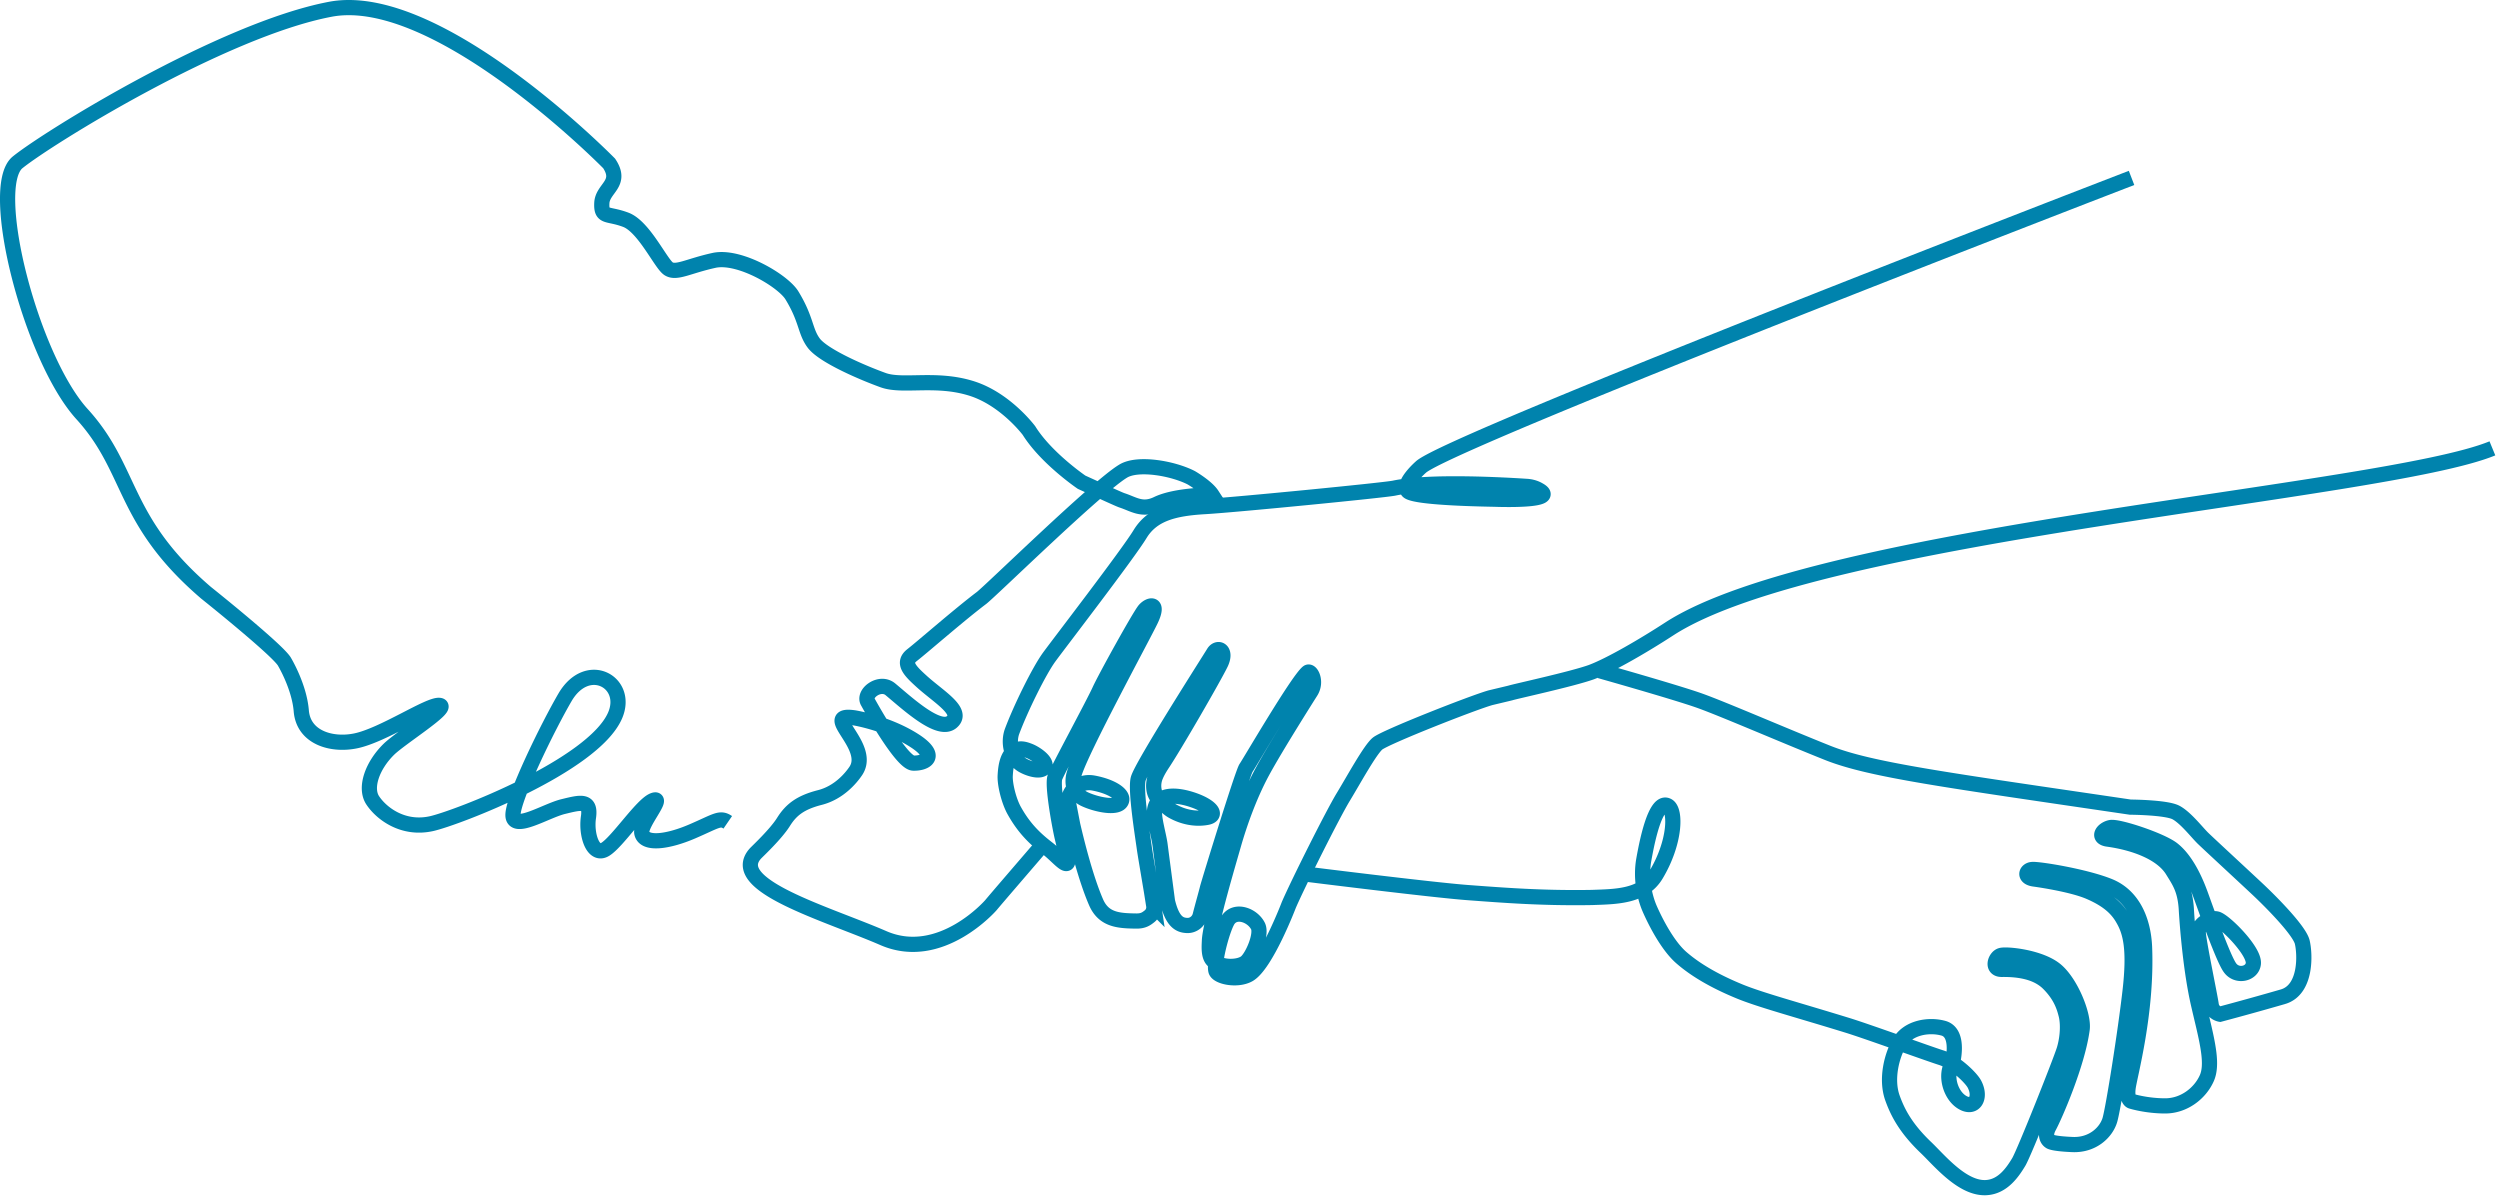
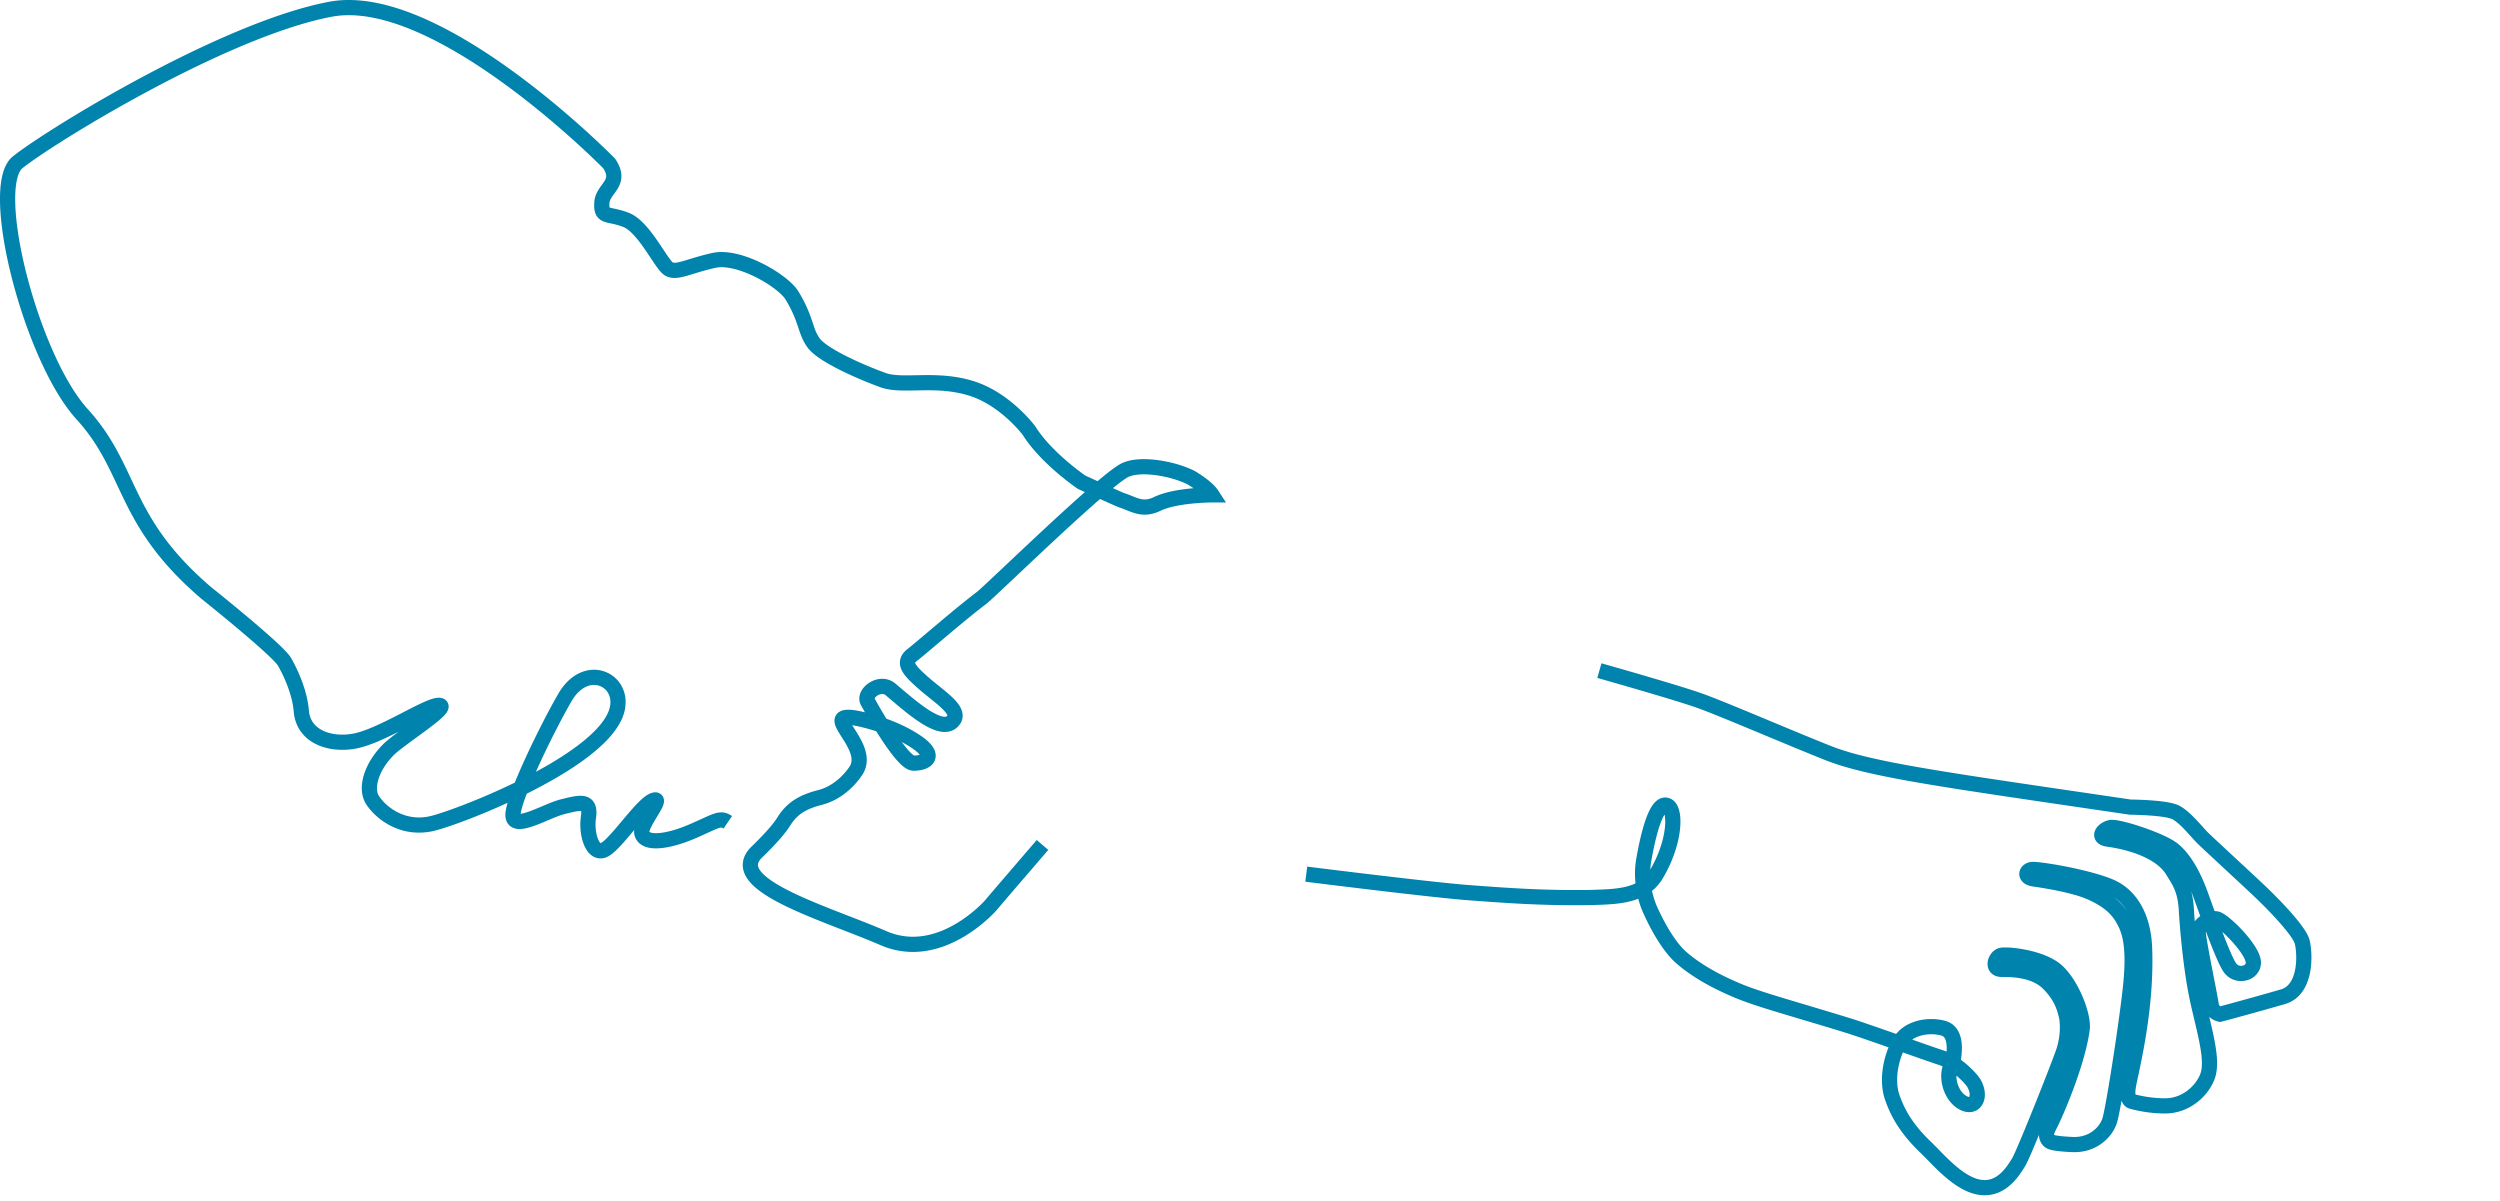
<svg xmlns="http://www.w3.org/2000/svg" width="329" height="158">
  <g fill="none" fill-rule="evenodd" stroke="#0083AD" stroke-width="2">
    <path d="M210.479 88.253s10.14 2.863 13.238 3.973c3.097 1.11 11.192 4.615 16.832 6.864 5.67 2.25 15.459 3.535 39.802 7.128 0 0 4.705.03 5.99.7 1.286.673 2.777 2.63 3.595 3.419.818.788 4.266 3.972 6.955 6.484 2.133 1.987 5.669 5.609 6.078 7.128.38 1.519.614 6.28-2.513 7.215a421.187 421.187 0 0 1-8.3 2.307s-1.022-.175-1.168-1.285c-.146-1.11-1.724-8.588-1.695-9.523.03-.934 1.461-1.986 2.455-1.723.993.263 4.967 4.206 4.792 5.871-.146 1.373-2.162 1.811-3.068.555-.935-1.256-3.36-8.237-3.945-9.814-.322-.848-1.52-4.12-3.566-5.755-1.46-1.198-7.188-3.096-8.211-2.892-1.023.205-1.812 1.315-.38 1.52 3.624.496 7.13 1.84 8.533 4.118.906 1.46 1.636 2.483 1.812 5.024.146 2.57.613 8.267 1.607 12.59.146.642.292 1.256.438 1.87.819 3.446 1.432 6.163.643 7.886-.876 1.957-2.98 3.622-5.464 3.622-2.484 0-4.442-.613-4.442-.613s-.643-.117-.439-1.753c.205-1.636 2.514-9.844 2.163-18.52-.146-3.446-1.49-6.747-4.647-8.032-3.156-1.285-9.322-2.279-10.14-2.191-.818.058-1.14 1.08.292 1.256 0 0 4.822.643 7.248 1.694 2.776 1.198 3.828 2.483 4.5 3.71.935 1.665 1.461 3.973.847 9.318-.613 5.375-2.191 15.365-2.659 16.972-.467 1.606-2.25 3.388-4.997 3.242-2.66-.117-2.893-.41-2.893-.41s-.906-.496-.117-1.956c.79-1.46 3.74-8.238 4.354-12.794.263-1.811-1.46-6.135-3.477-7.8-2.046-1.694-6.4-2.132-7.19-1.927-.788.204-1.314 1.869.118 1.84 2.367-.03 4.705.38 6.195 1.928 1.549 1.577 1.987 3.008 2.25 4.06.263 1.052.263 2.833-.263 4.586-.555 1.753-5.201 13.437-5.961 14.751-.79 1.315-2.075 3.243-4.238 3.389-3.156.233-6.224-3.593-8.007-5.287-2.688-2.57-3.74-4.674-4.412-6.573-.848-2.483-.059-5.55.964-7.273 1.14-1.928 3.828-2.366 5.757-1.84 2.25.613 1.198 4.586 1.198 4.586-1.023 1.519-.321 4.206 1.286 5.17 1.607.964 2.542-.614 1.607-2.395-.467-.877-2.6-2.921-4.354-3.476-1.753-.555-9.702-3.447-12.361-4.265-6.634-2.045-11.426-3.33-14.144-4.44-3.42-1.402-5.903-2.892-7.715-4.47-2.338-2.044-4.208-6.543-4.208-6.543-.614-1.46-1.169-3.855-.73-6.338.934-5.287 2.045-7.712 3.155-7.098 1.11.613.994 4.849-1.548 9.084-1.754 2.921-5.436 2.863-8.387 2.98-6.488.116-11.69-.293-16.394-.643-4.705-.35-21.245-2.425-21.245-2.425M137.194 111.198c-1.754 2.044-6.285 7.299-6.782 7.912 0 0-6.606 7.62-14.148 4.35-7.542-3.27-20.579-6.949-16.866-11.124.292-.32 2.689-2.54 3.712-4.174 1.023-1.635 2.28-2.57 4.794-3.212 2.514-.642 4.092-2.57 4.706-3.474 2.25-3.3-4.823-7.679-.175-7.007 0 0 4.15.671 7.688 2.861 3.537 2.19 1.666 3.153.058 3.095-1.608-.059-5.963-8.03-5.963-8.03-.702-1.108 1.578-2.86 2.981-1.663 2.31 1.927 6.373 5.693 8.039 4.292 1.666-1.402-1.695-3.3-3.946-5.343-1.579-1.43-2.573-2.453-1.257-3.475 1.315-1.021 6.255-5.342 9.12-7.503 1.228-.934 15.2-14.627 18.65-16.7 1.958-1.197 6.606-.35 8.973.876 0 0 2.017 1.168 2.719 2.248 0 0-4.765 0-7.22 1.197-1.959.935-3.07.03-4.59-.467-.38-.117-2.455-1.08-5.349-2.394 0 0-4.648-3.153-6.928-6.802 0 0-3.04-4.088-7.483-5.518-4.735-1.518-9.09-.175-11.692-1.11-2.602-.934-7.805-3.153-9.12-4.846-1.199-1.577-.936-3.095-2.894-6.306-1.17-1.927-6.928-5.343-10.26-4.613-3.333.73-4.94 1.751-5.964 1.11-1.023-.643-3.244-5.548-5.641-6.453-2.397-.905-3.245-.204-3.157-2.19.088-1.985 2.748-2.54.965-5.226 0 0-22.508-22.977-36.686-20.29C29.301 3.903 6.326 18.122 2.321 21.362c-4.005 3.241 1.754 25.75 8.477 33.137 6.723 7.387 5.145 13.926 16.31 23.503 0 0 9.18 7.328 10.29 9.021 0 0 1.988 3.27 2.251 6.54.292 3.503 3.976 4.583 7.133 3.941 3.624-.73 9.734-4.905 11.078-4.671 1.345.204-5.145 4.262-6.694 5.78-2.192 2.161-3.186 5.051-2.134 6.686 1.082 1.664 3.917 3.942 7.747 3.095 3.273-.73 21.221-7.59 24.145-14.189 1.958-4.408-3.596-7.532-6.577-2.423-2.31 3.97-6.84 13.255-6.84 15.473 0 2.22 4.326-.554 6.606-1.109 2.28-.555 3.654-.934 3.332 1.372-.35 2.307.585 5.226 2.192 4.263 1.608-.964 4.824-5.869 6.344-6.452 1.52-.584-1.754 3.094-1.52 4.291.321 1.606 3.449 1.168 6.635-.204 3.186-1.372 3.654-1.898 4.677-1.197" />
-     <path d="M328 59.004C313.689 64.882 239.447 70 219.703 82.75c-3.329 2.164-7.768 4.767-10.28 5.703-2.512.907-10.076 2.544-10.69 2.749l-2.57.614c-2.307.644-13.902 5.206-14.895 6.054-.993.848-3.096 4.708-4.498 7.018-1.401 2.31-5.9 11.289-7.155 14.184 0 0-3.008 7.896-5.286 9.183-1.52.848-4.148.292-4.323-.527-.292-1.257.993-5.936 1.694-6.785 1.022-1.286 3.154-.467 3.855.936.526 1.082-.671 3.919-1.548 4.709-.905.818-3.563.848-4.497-.322-.468-.614-.38-1.725-.35-2.427.058-2.164 2.628-10.733 3.27-13.014.672-2.281 1.899-5.937 3.68-9.241 1.782-3.305 6.367-10.528 6.367-10.528.876-1.345.03-2.895-.38-2.574-1.343 1.082-7.652 11.903-8.119 12.575-.467.673-4.848 14.915-5.082 15.822-.146.614-.672 2.456-.964 3.626-.204.76-.905 1.316-1.694 1.287-1.022-.03-1.956-.498-2.599-3.188 0 0-.73-5.527-.964-7.34-.146-1.258-.876-3.597-.73-4.65.321-2.194 2.775-2.164 5.286-1.258 2.308.848 3.009 1.989 1.548 2.223-1.49.263-3.095-.059-4.497-.848-.584-.322-1.344-1.112-1.87-1.638-.7-.731-.73-2.047-.32-2.983.204-.497.496-.994.817-1.491 1.636-2.428 6.951-11.64 7.769-13.365.788-1.725-.438-2.223-.964-1.345-.526.877-9.521 14.944-9.93 16.61-.38 1.492.584 7.429.818 9.154.204 1.404.963 5.703 1.226 7.487a1.521 1.521 0 0 1-.525 1.403c-.41.322-.818.673-1.84.644-2.308-.03-4.235-.176-5.228-2.486-1.344-3.1-2.512-7.78-3.067-10.177l-.526-2.72c-.233-1.638 1.315-3.129 3.242-2.778 2.395.439 4.002 1.491 3.71 2.34-.38 1.11-3.213.526-4.761-.176-2.249-.994-1.49-3.305-1.49-3.305.818-3.012 9.2-18.394 10.106-20.324 1.11-2.34-.176-2.047-.818-1.316-.672.79-5.17 8.92-5.929 10.586-.76 1.696-5.49 10.411-5.87 11.435-.38 1.023.584 6.316.934 7.837.38 1.58.76 3.246.76 3.246-.117.936-1.373-.73-2.717-1.754-1.664-1.287-3.066-2.662-4.322-4.914-.73-1.286-1.285-3.567-1.198-4.708.059-.936.205-2.72 1.46-3.304.497-.234 1.052-.117 1.578.087.876.293 2.482 1.404 2.161 2.106-.438.936-2.424.175-3.096-.293-1.372-.935-1.723-2.953-1.197-4.357 1.139-3.041 3.505-7.837 4.819-9.68 1.314-1.813 10.426-13.628 12.033-16.289 1.635-2.661 4.498-3.363 8.528-3.597 4.03-.234 23.686-2.164 24.884-2.427 4.702-.995 14.661-.41 17.407-.234.554.03 1.139.175 1.635.468 2.658 1.462-4.79 1.257-5.578 1.228-1.052-.03-10.894-.146-11.654-1.082-.788-.965 1.694-3.13 1.694-3.13 3.36-3.333 93.548-38.075 93.548-38.075" />
  </g>
</svg>